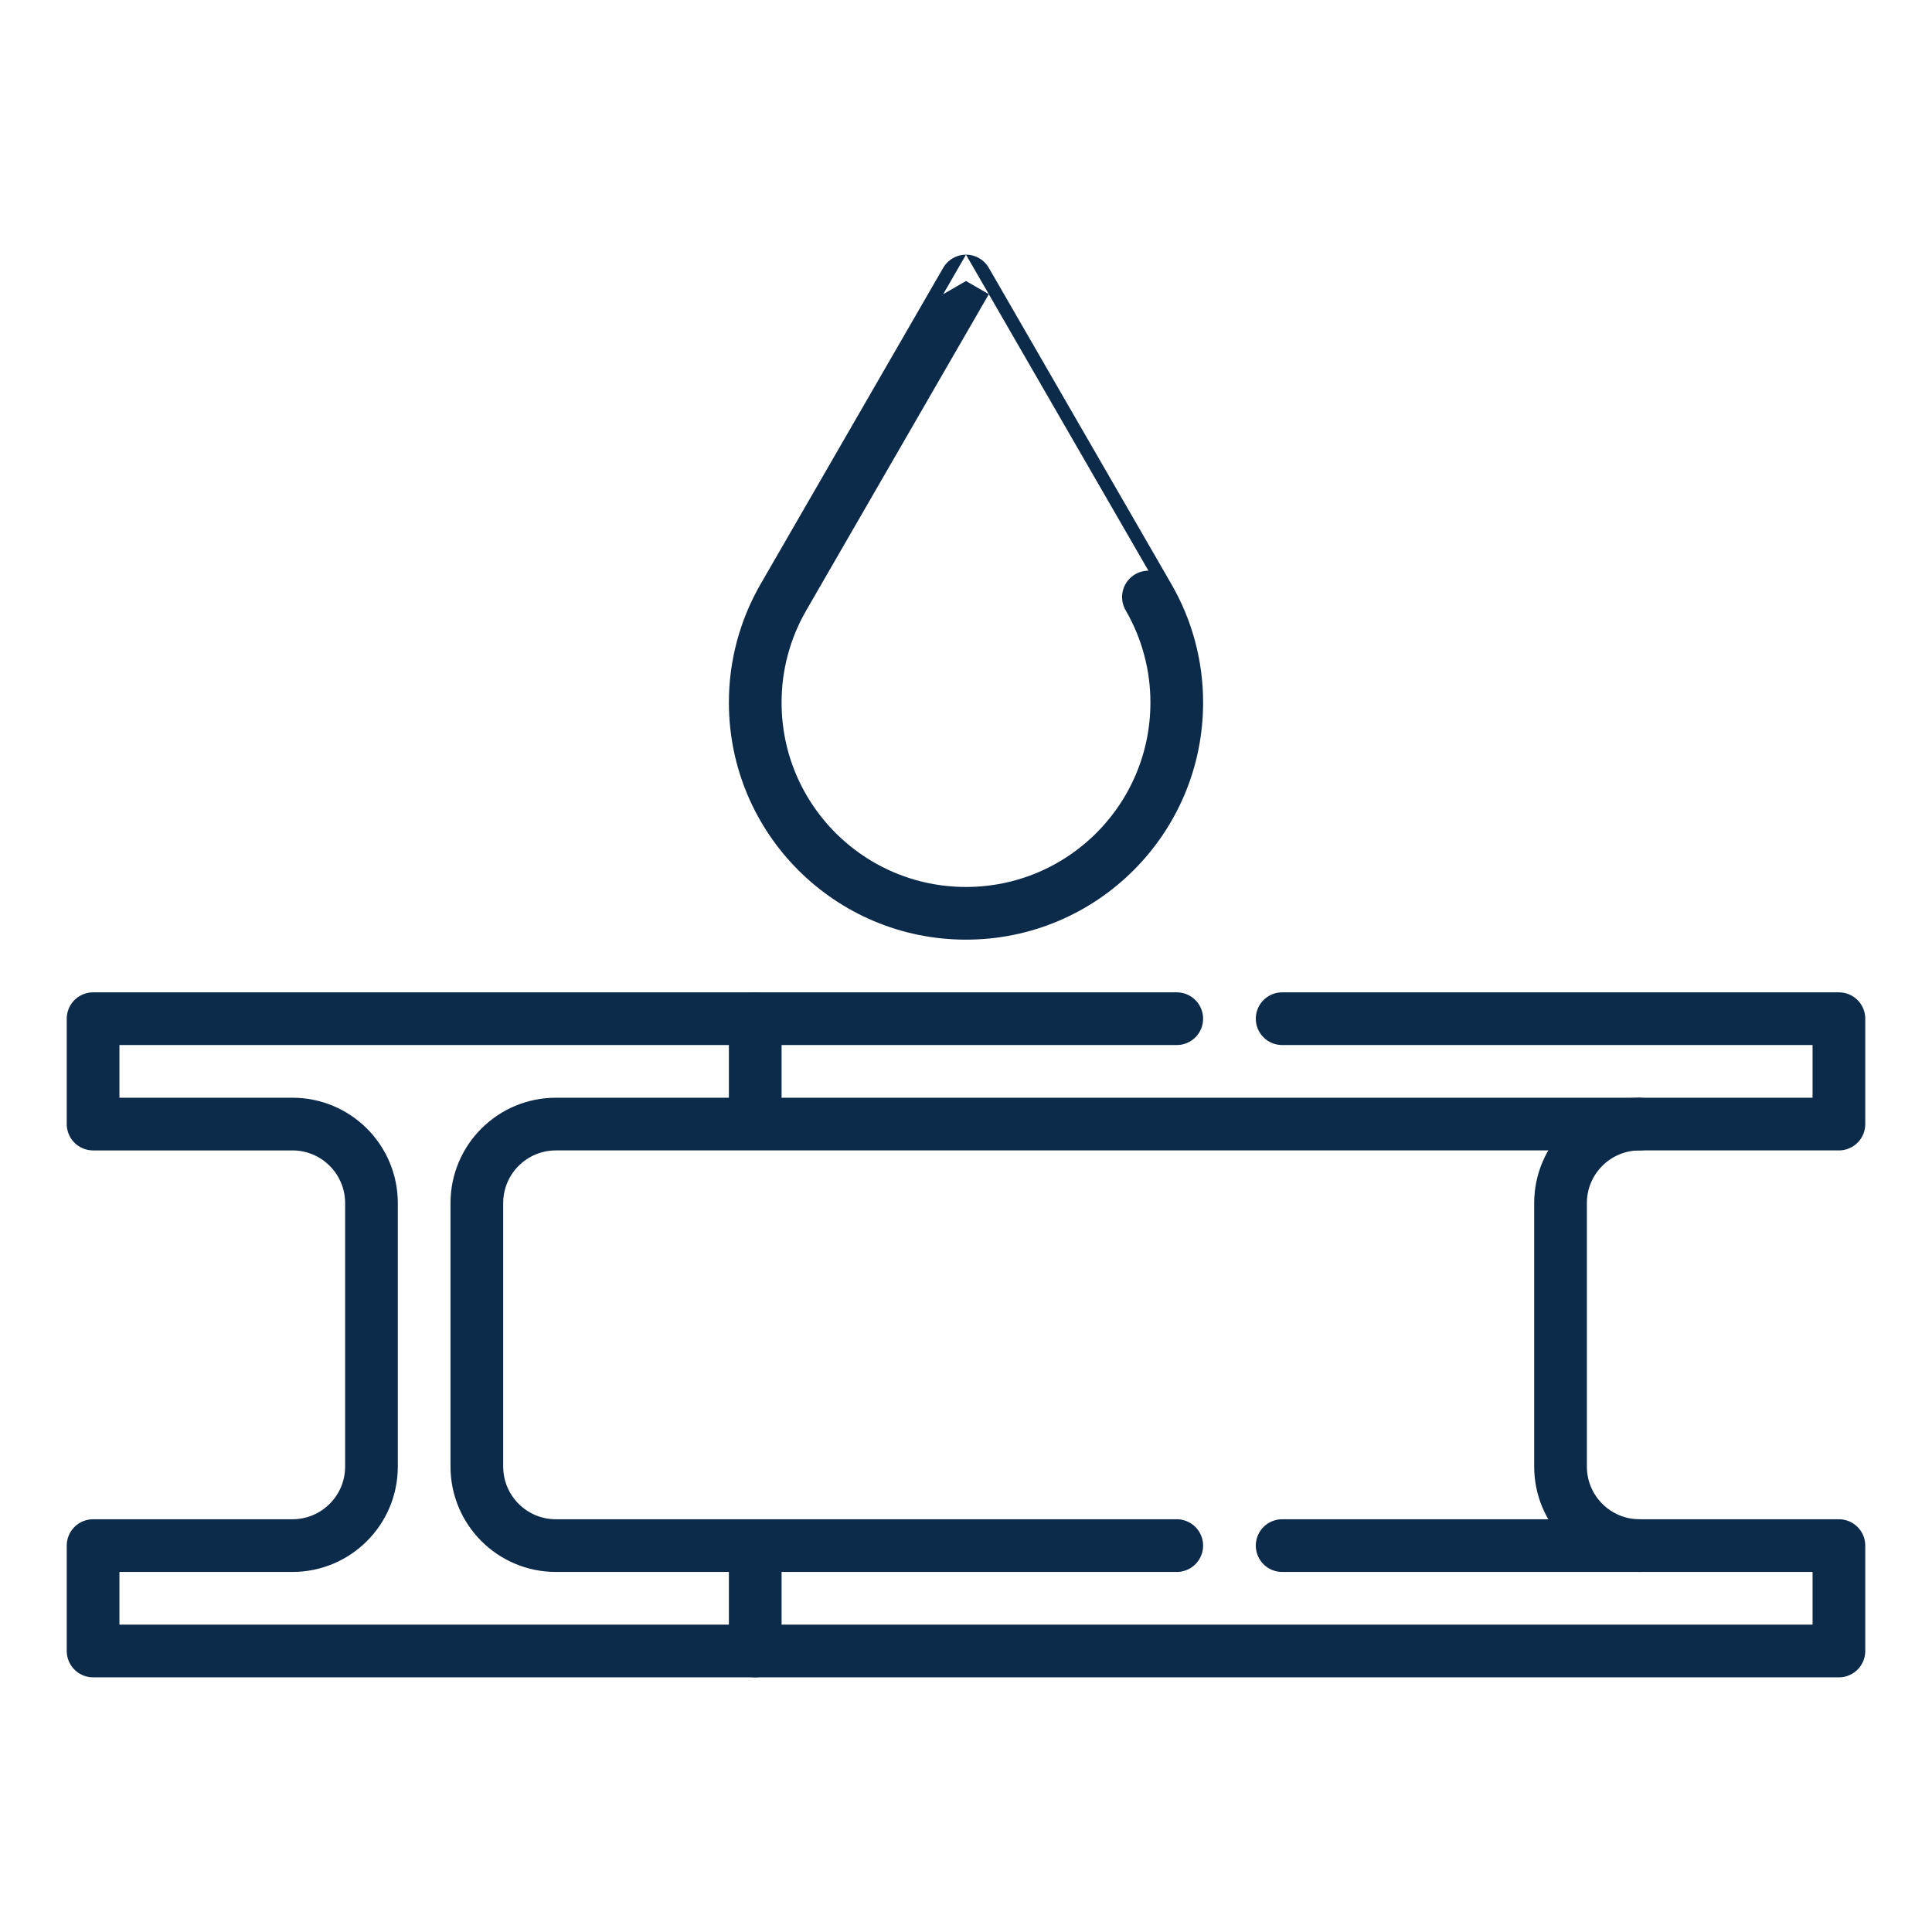
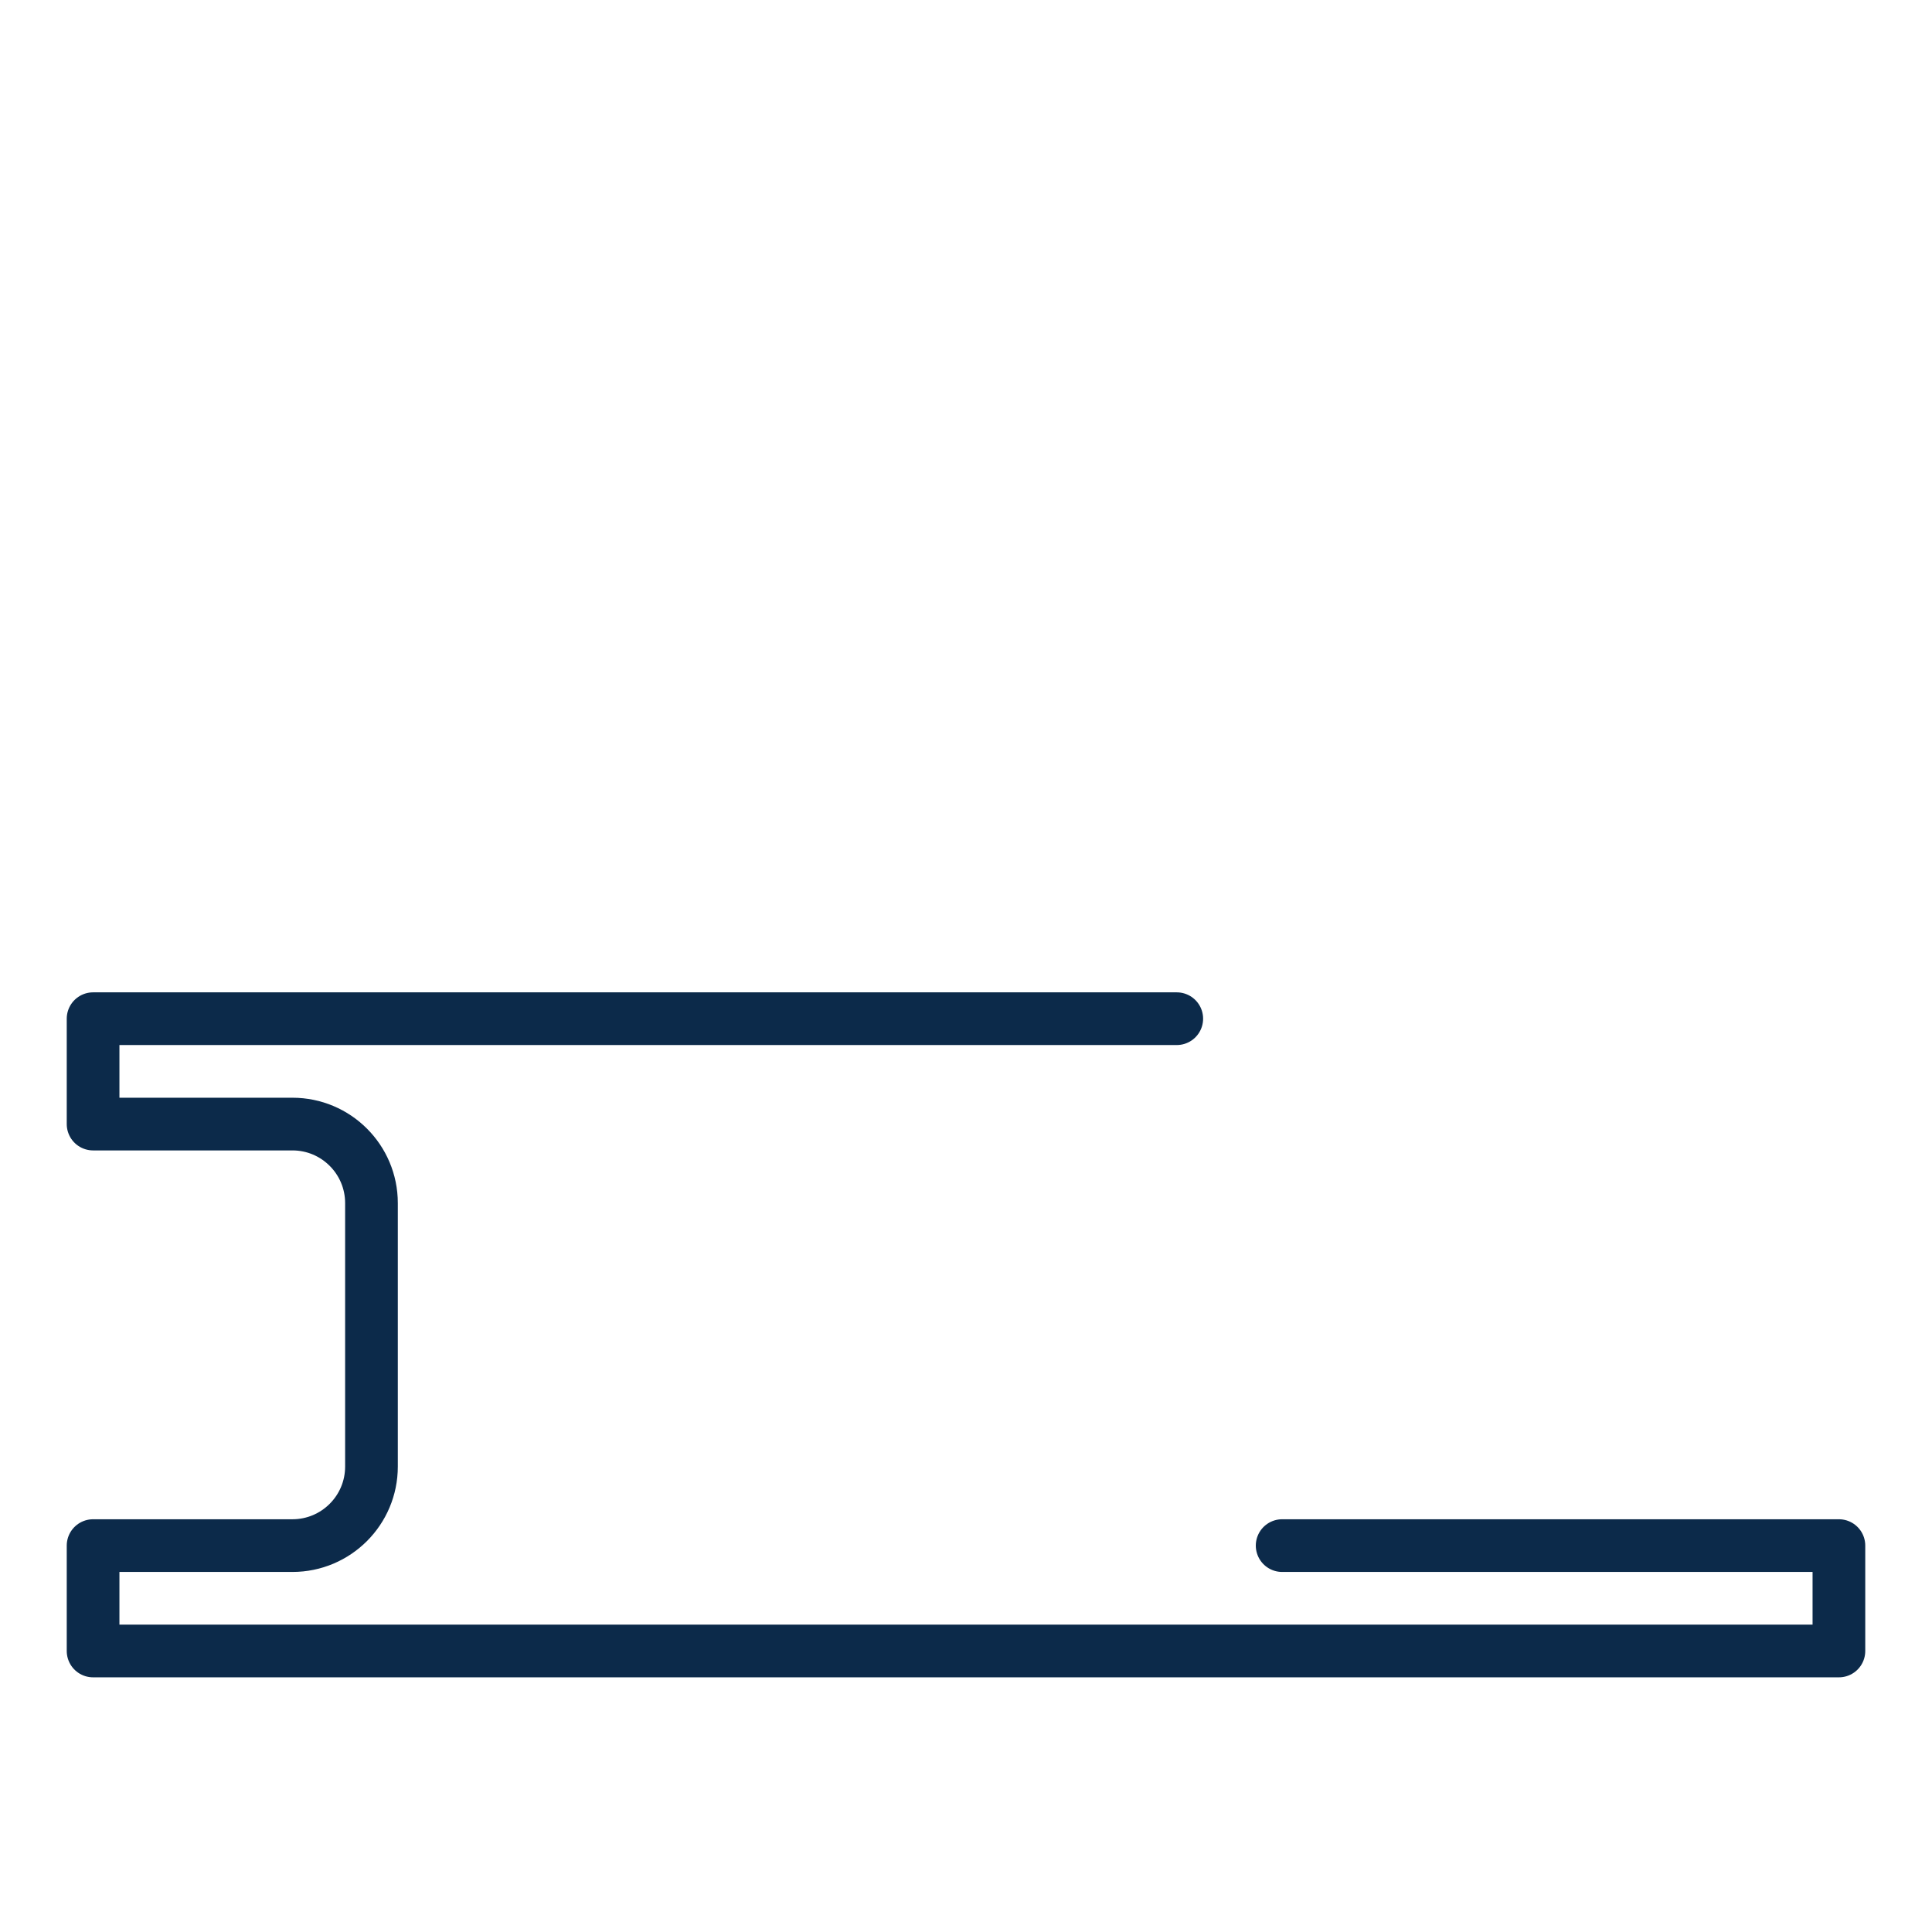
<svg xmlns="http://www.w3.org/2000/svg" width="100%" height="100%" viewBox="0 0 550 550" version="1.1" xml:space="preserve" style="fill-rule:evenodd;clip-rule:evenodd;stroke-linecap:round;stroke-linejoin:round;stroke-miterlimit:10;">
  <g id="stainless">
-     <path d="M215,470l0,-30m0,-120l0,-30m120,150l-176.75,0c-12.426,0 -22.5,-10.074 -22.5,-22.5l0,-75c0,-12.426 10.074,-22.5 22.5,-22.5l365.25,0l0,-30l-158.5,0" style="fill:none;fill-rule:nonzero;stroke:#0c2a4a;stroke-width:15px;" />
    <path d="M335,290l-308.5,0l0,30l56.75,0c12.426,0 22.5,10.074 22.5,22.5l0,75c0,12.426 -10.074,22.5 -22.5,22.5l-56.75,0l0,30l497,0l0,-30l-158.5,0" style="fill:none;fill-rule:nonzero;stroke:#0c2a4a;stroke-width:15px;" />
-     <path d="M466.75,440c-12.426,0 -22.5,-10.074 -22.5,-22.5l0,-75c0,-12.426 10.074,-22.5 22.5,-22.5m-139.816,-150.033c0.008,0 -51.934,-89.967 -51.934,-89.967l-51.942,89.967c-5.288,9.124 -8.068,19.487 -8.058,30.033c0,33.137 26.863,60 60,60c33.137,0 60,-26.863 60,-60c0.011,-10.547 -2.772,-20.911 -8.066,-30.033Z" style="fill:none;fill-rule:nonzero;stroke:#0c2a4a;stroke-width:15px;" />
  </g>
</svg>